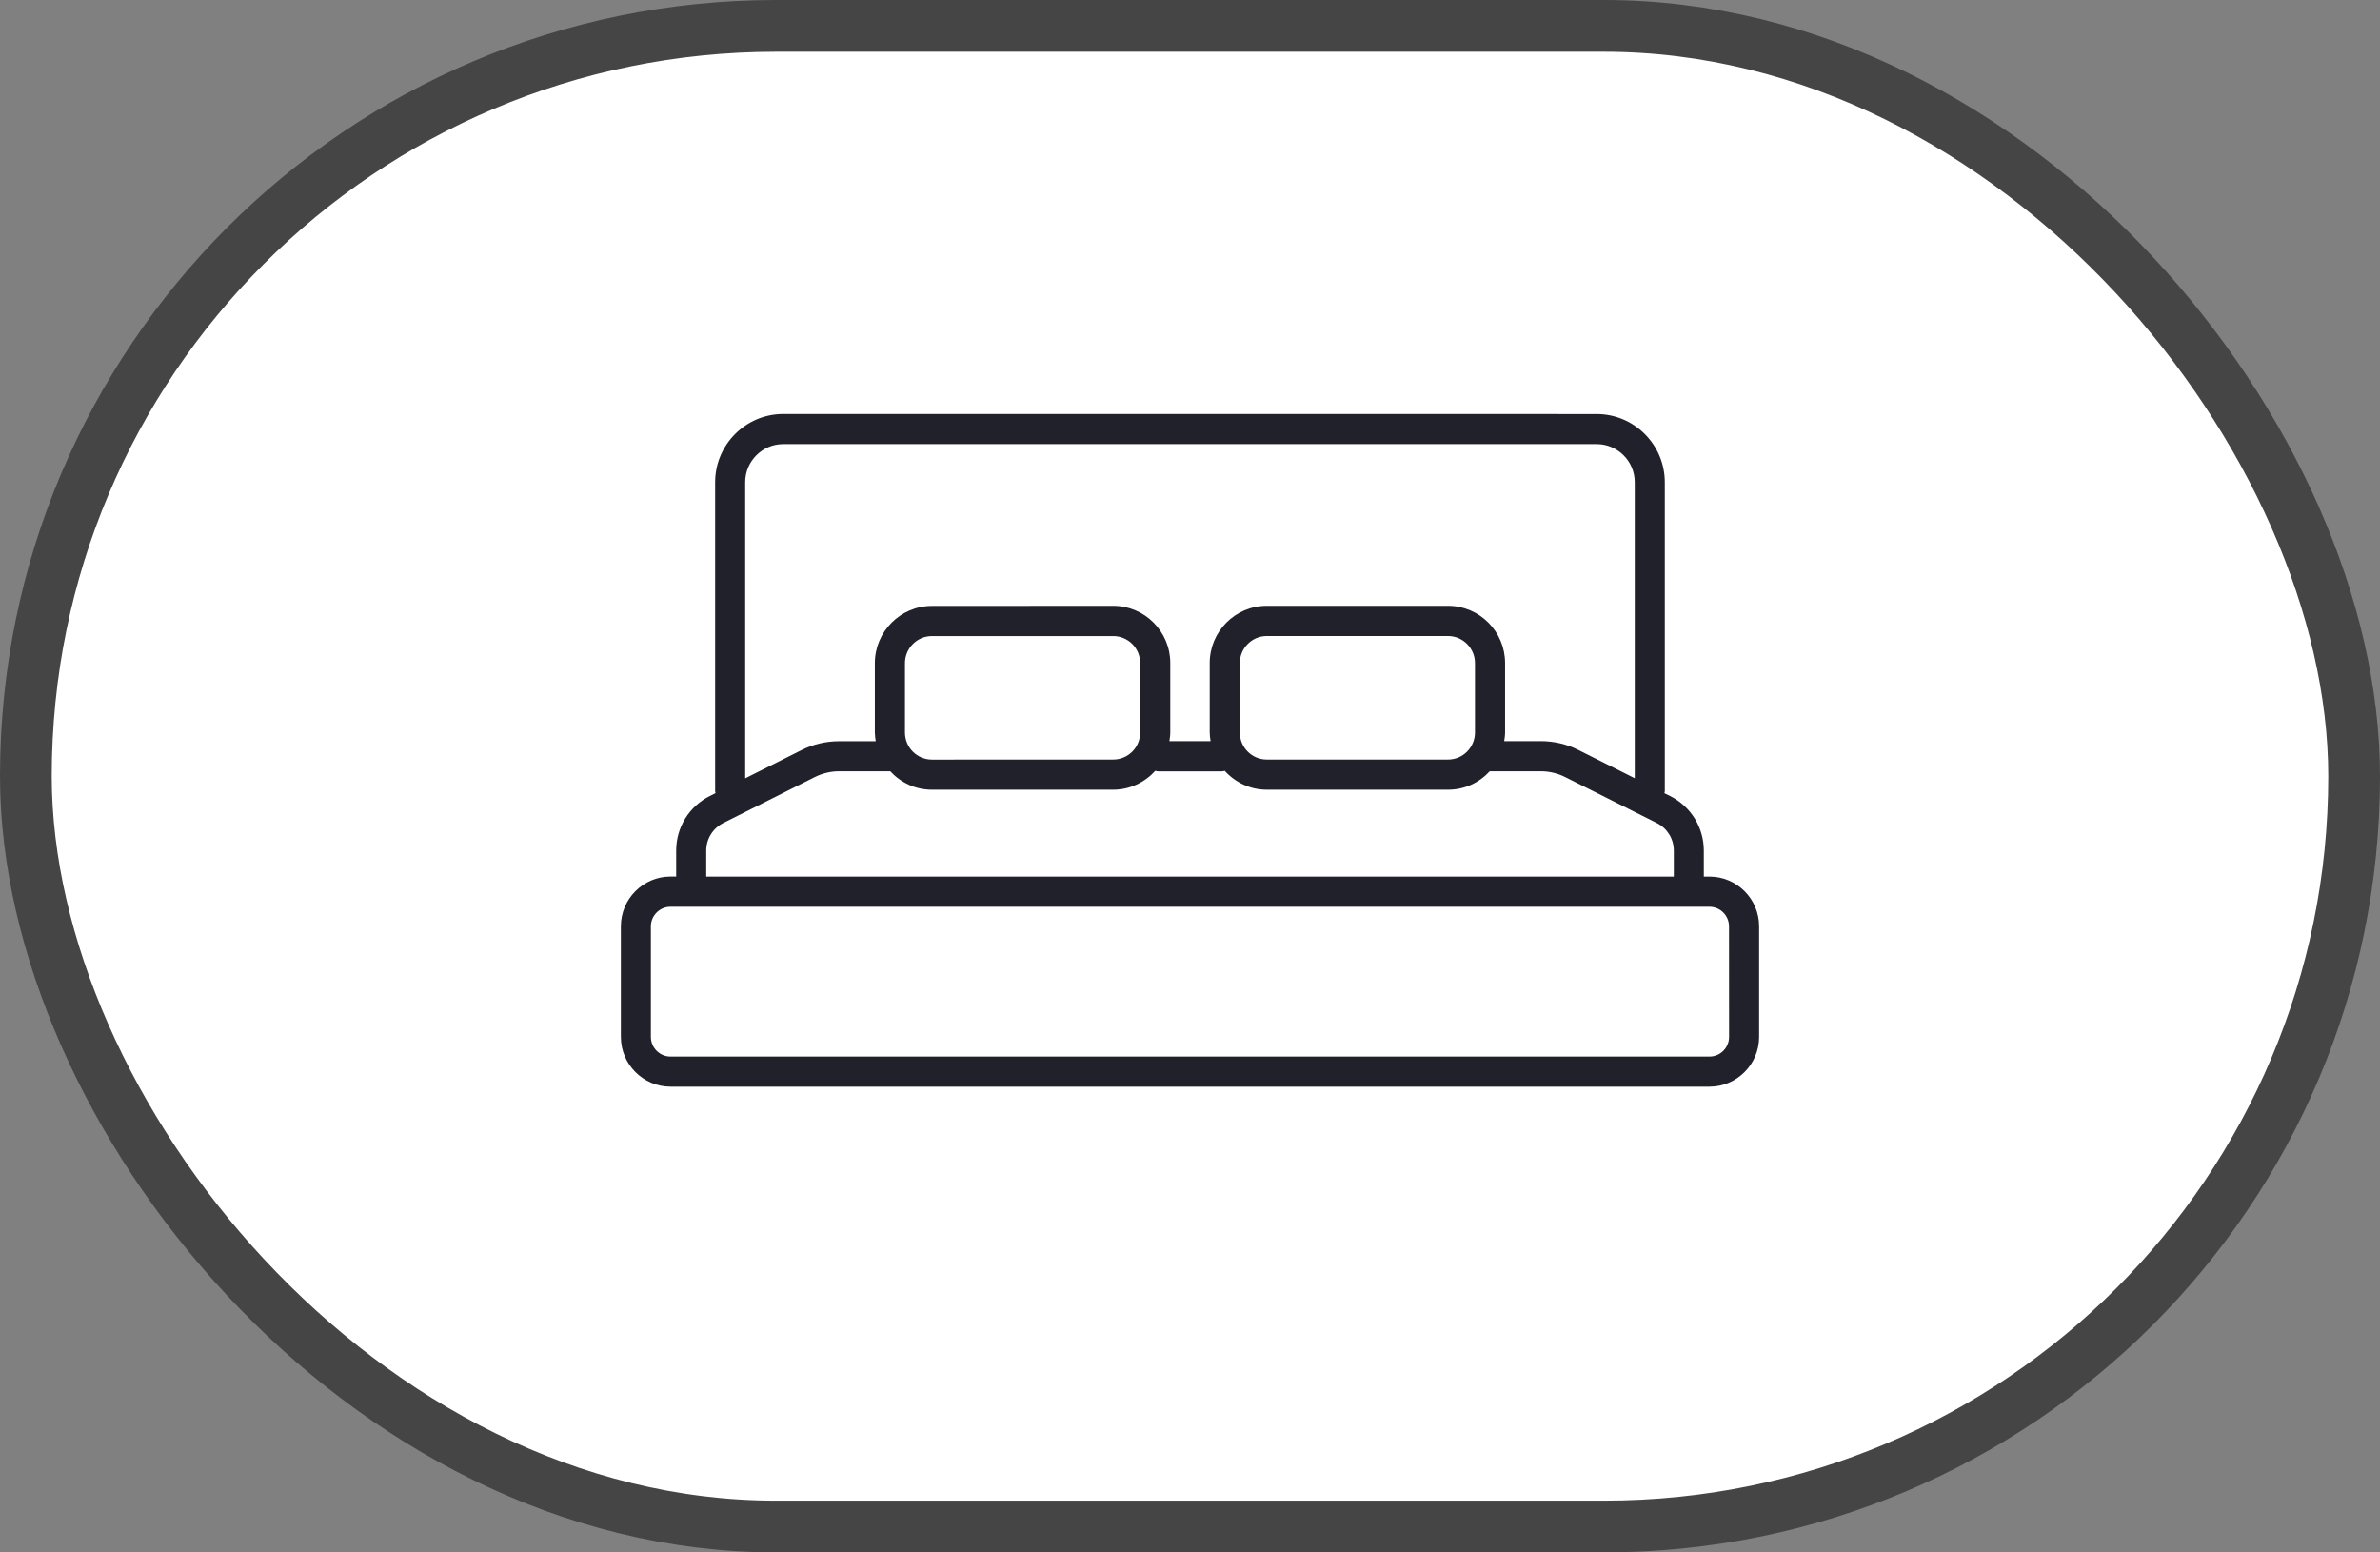
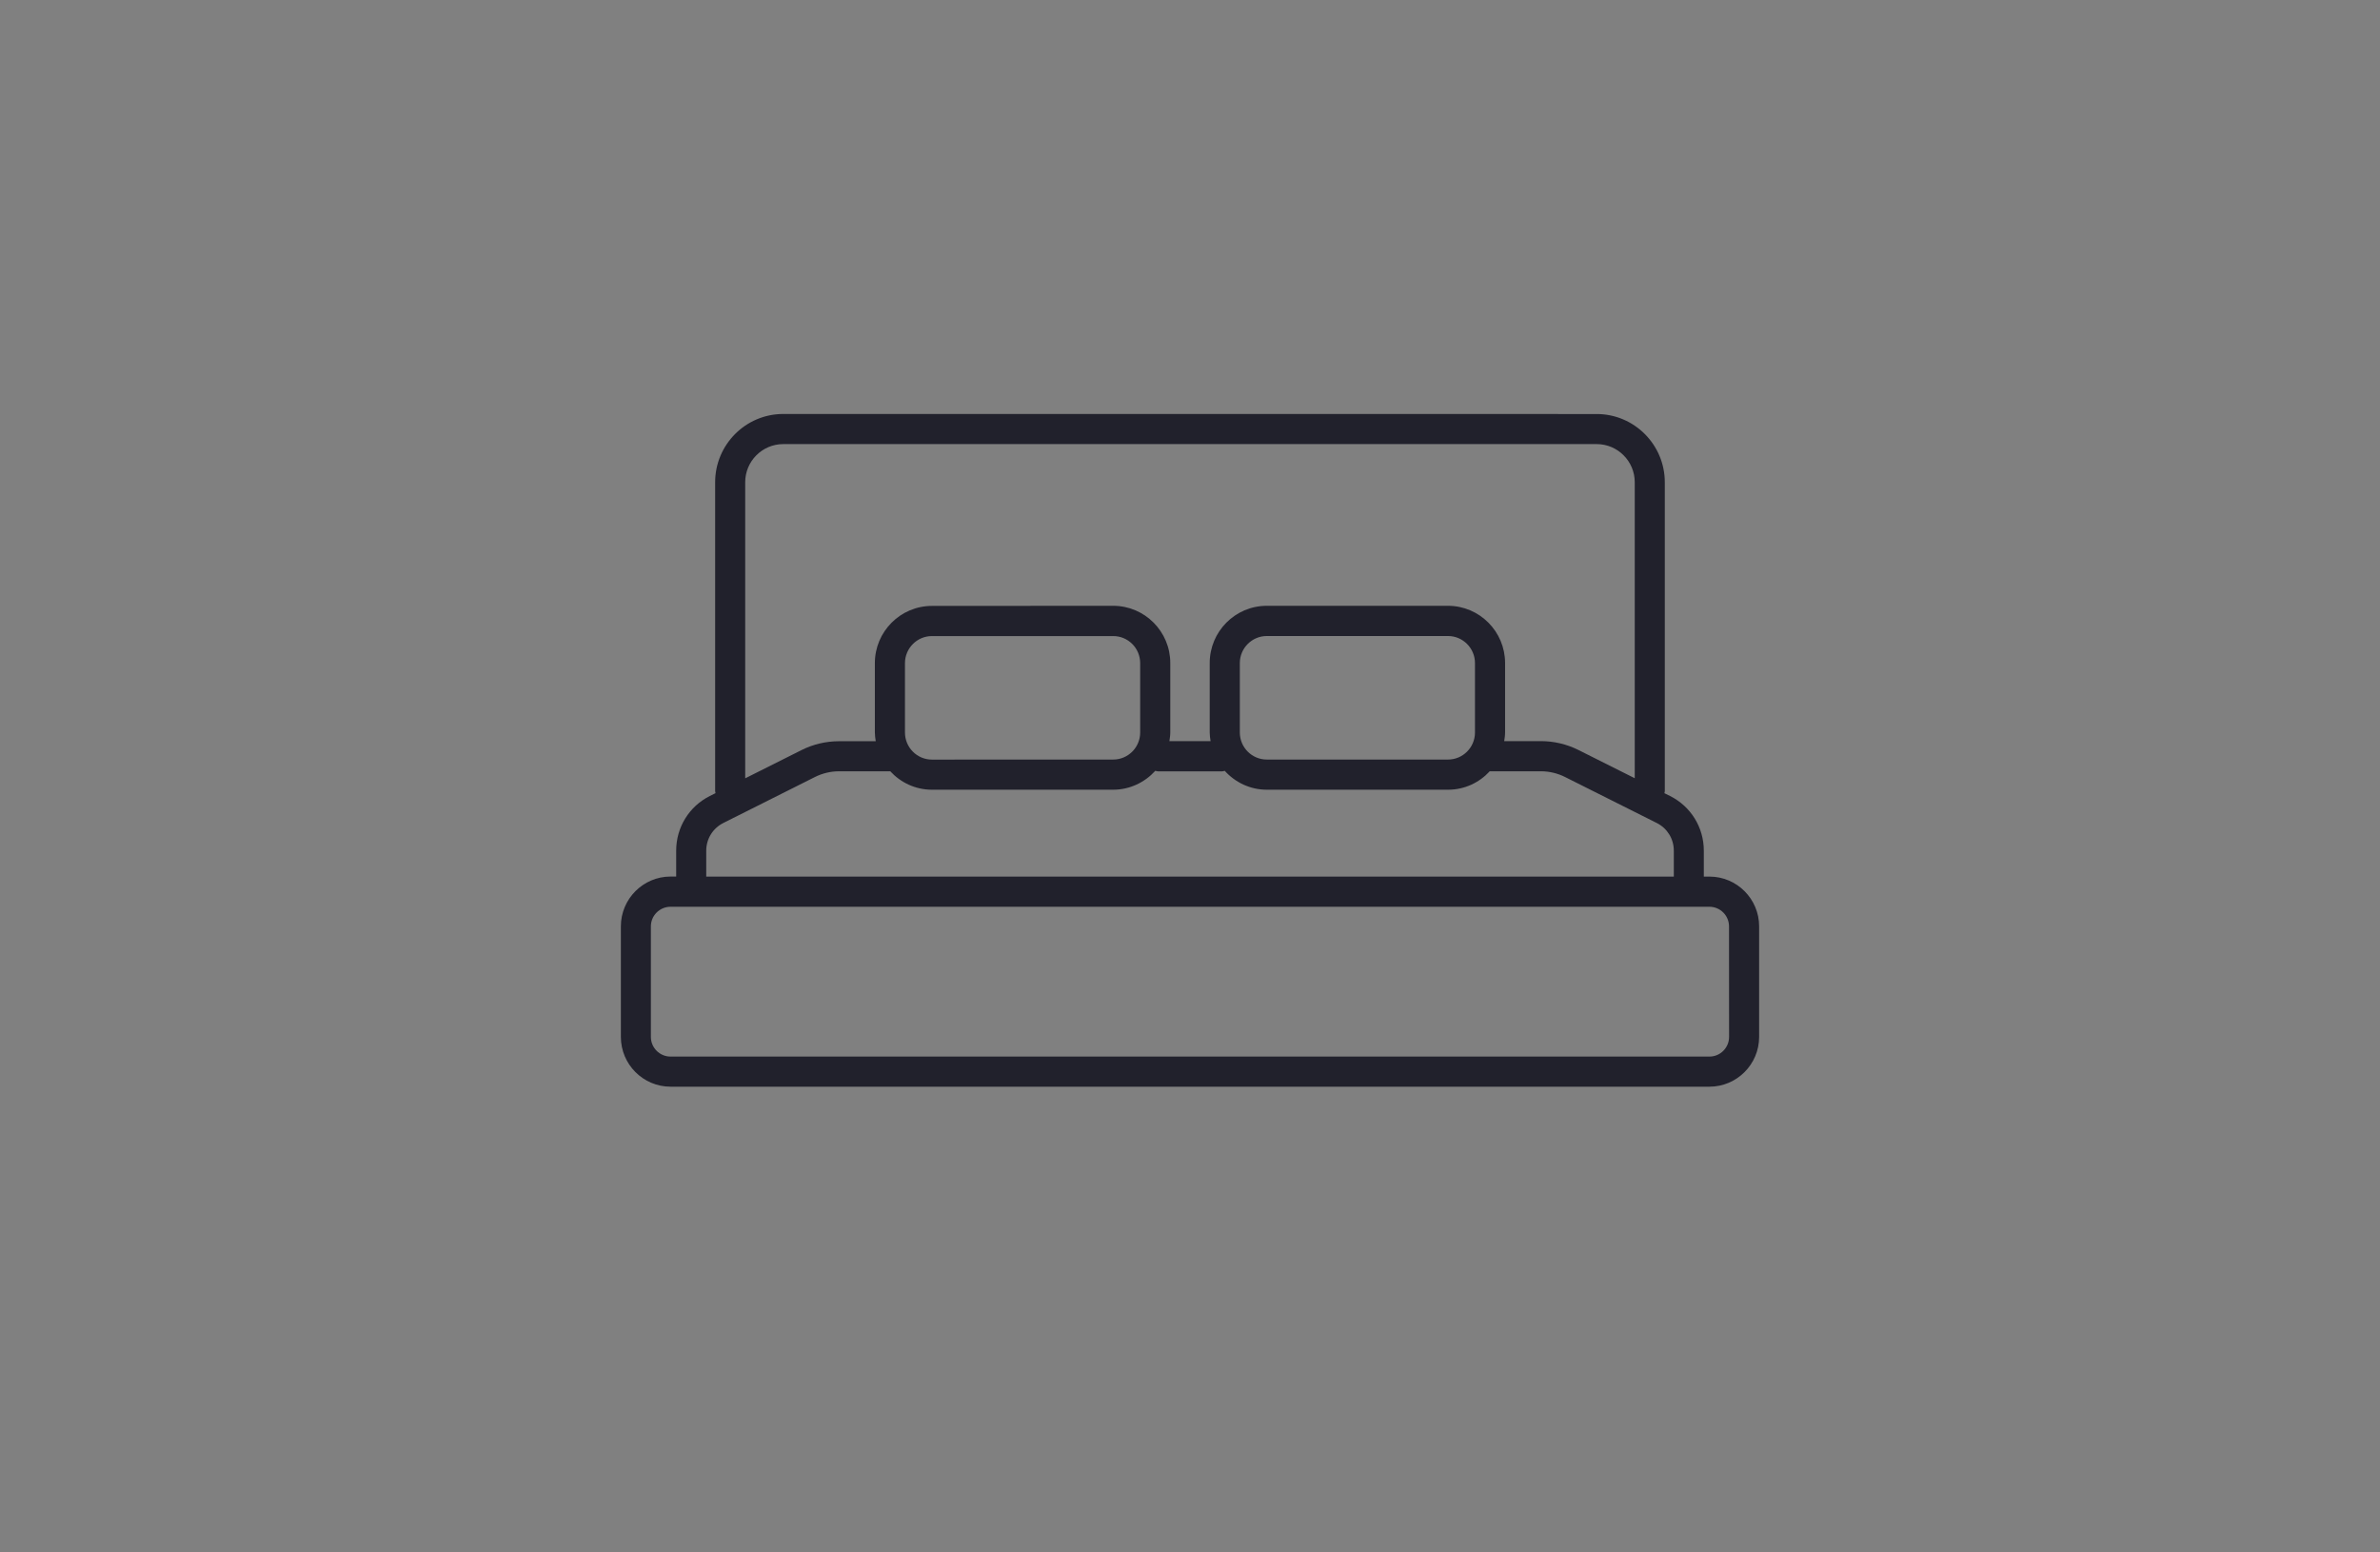
<svg xmlns="http://www.w3.org/2000/svg" width="46" height="30" viewBox="0 0 46 30" fill="none">
  <rect x="0" y="0" width="46" height="30" fill="#808080" stroke="none" />
-   <rect x="0.5" y="0.5" width="45" height="29" rx="14.5" fill="white" />
-   <rect x="0.5" y="0.5" width="45" height="29" rx="14.5" stroke="#454545" />
  <path d="M33.041 16.94H32.931V16.44C32.931 15.989 32.681 15.585 32.28 15.383L32.169 15.328C32.171 15.315 32.177 15.303 32.177 15.29V9.32C32.177 8.593 31.586 8.001 30.861 8.001L15.138 8C14.413 8 13.822 8.592 13.822 9.32V15.289C13.822 15.302 13.828 15.314 13.83 15.327L13.72 15.382C13.318 15.584 13.069 15.989 13.069 16.439V16.939H12.96C12.431 16.939 12 17.371 12 17.901V20.038C12 20.569 12.431 21 12.96 21H33.04C33.569 21 34 20.568 34 20.038V17.901C34 17.371 33.569 16.94 33.041 16.94ZM14.403 9.319C14.403 8.913 14.733 8.582 15.138 8.582H30.861C31.266 8.582 31.596 8.913 31.596 9.319V15.039L30.509 14.494C30.284 14.381 30.033 14.322 29.783 14.322H29.073C29.081 14.267 29.09 14.212 29.09 14.154V12.813C29.09 12.204 28.595 11.707 27.987 11.707H24.484C23.875 11.707 23.381 12.203 23.381 12.813V14.154C23.381 14.212 23.389 14.267 23.398 14.322H22.602C22.61 14.267 22.619 14.212 22.619 14.154V12.813C22.619 12.204 22.125 11.707 21.516 11.707L18.012 11.709C17.404 11.709 16.909 12.205 16.909 12.815V14.156C16.909 14.213 16.918 14.269 16.926 14.324H16.216C15.965 14.324 15.714 14.383 15.49 14.496L14.403 15.041L14.403 9.319ZM28.508 12.814V14.155C28.508 14.444 28.274 14.678 27.987 14.678H24.484C24.196 14.678 23.963 14.443 23.963 14.155V12.814C23.963 12.526 24.197 12.291 24.484 12.291H27.987C28.274 12.291 28.508 12.526 28.508 12.814ZM22.037 12.814V14.155C22.037 14.444 21.803 14.678 21.516 14.678L18.012 14.679C17.724 14.679 17.491 14.444 17.491 14.156V12.815C17.491 12.527 17.725 12.292 18.012 12.292H21.515C21.803 12.291 22.037 12.526 22.037 12.814ZM13.65 16.439C13.65 16.212 13.777 16.006 13.98 15.904L15.75 15.016C15.894 14.944 16.055 14.905 16.216 14.905H17.2C17.202 14.905 17.204 14.904 17.206 14.904C17.408 15.123 17.693 15.261 18.012 15.261H21.515C21.838 15.261 22.127 15.118 22.329 14.896C22.346 14.899 22.362 14.906 22.38 14.906H23.621C23.639 14.906 23.654 14.9 23.671 14.896C23.873 15.119 24.162 15.261 24.485 15.261H27.988C28.308 15.261 28.593 15.123 28.794 14.904C28.796 14.904 28.798 14.905 28.8 14.905H29.785C29.945 14.905 30.107 14.944 30.25 15.016L32.021 15.904C32.225 16.006 32.351 16.211 32.351 16.439V16.94H13.65L13.65 16.439ZM33.419 20.039C33.419 20.247 33.249 20.418 33.041 20.418H12.959C12.751 20.418 12.58 20.247 12.58 20.039V17.902C12.58 17.693 12.751 17.523 12.959 17.523H33.04C33.248 17.523 33.418 17.693 33.418 17.902L33.419 20.039Z" fill="#21212C" />
</svg>